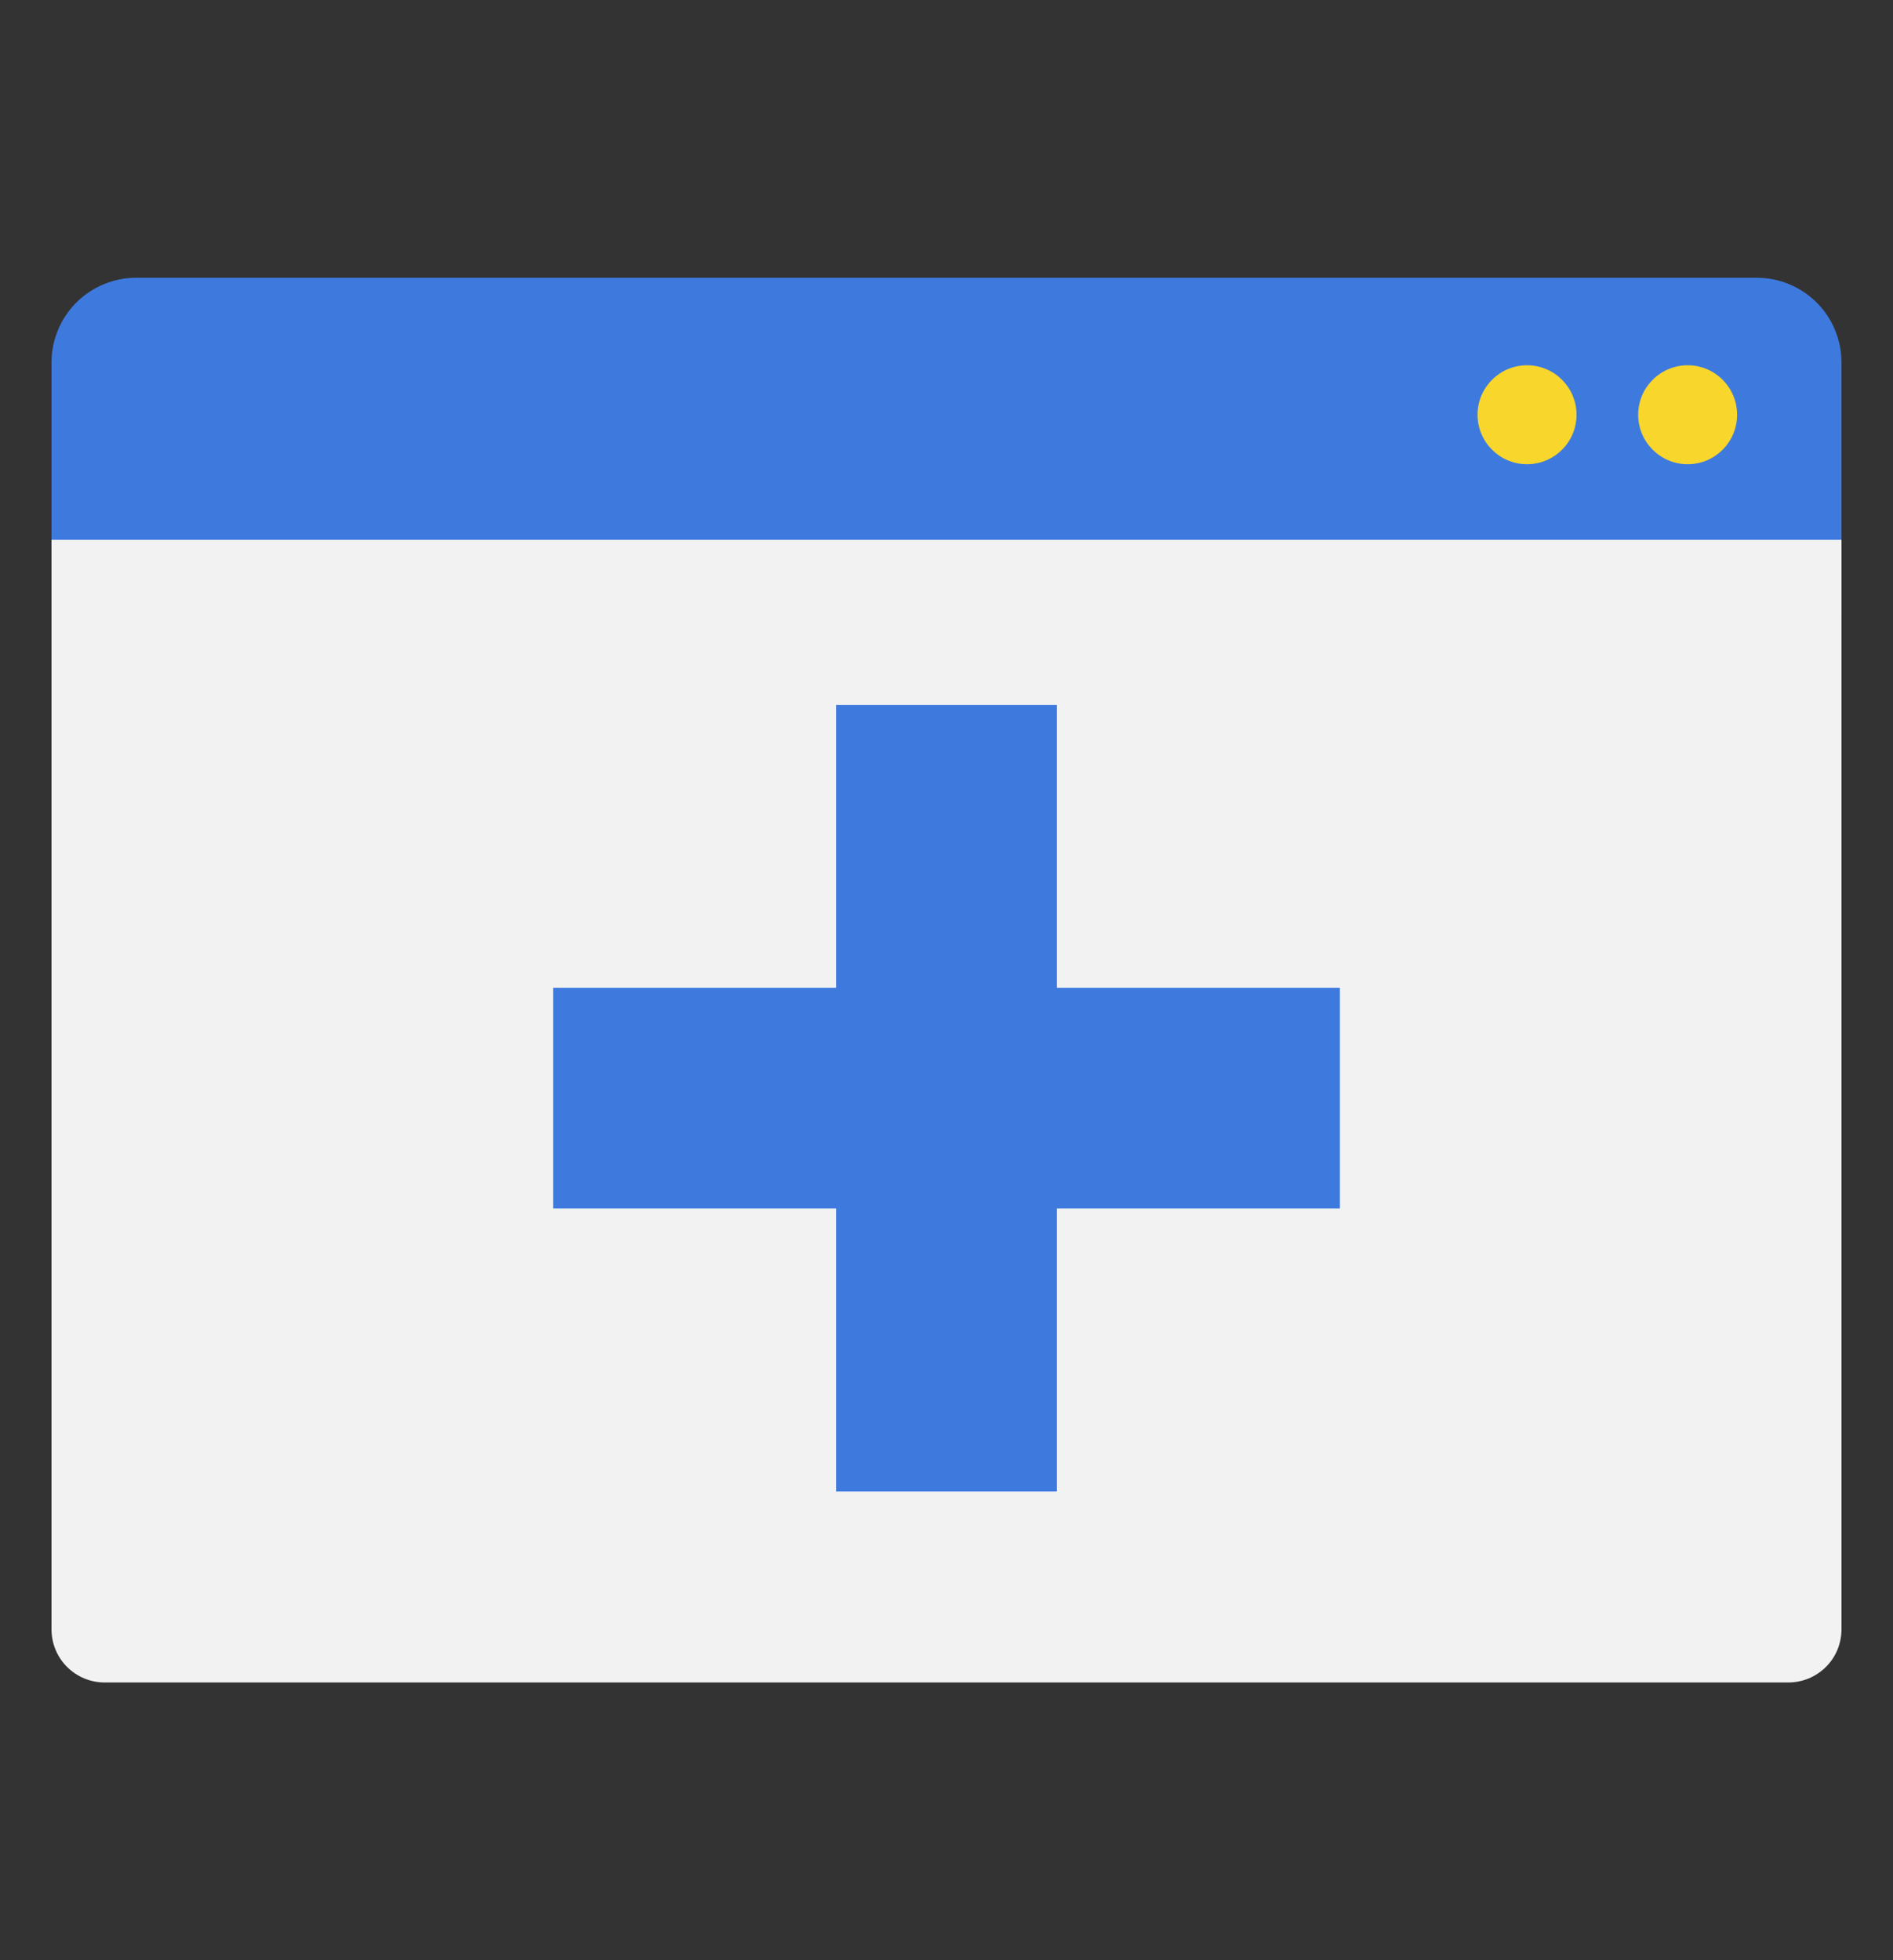
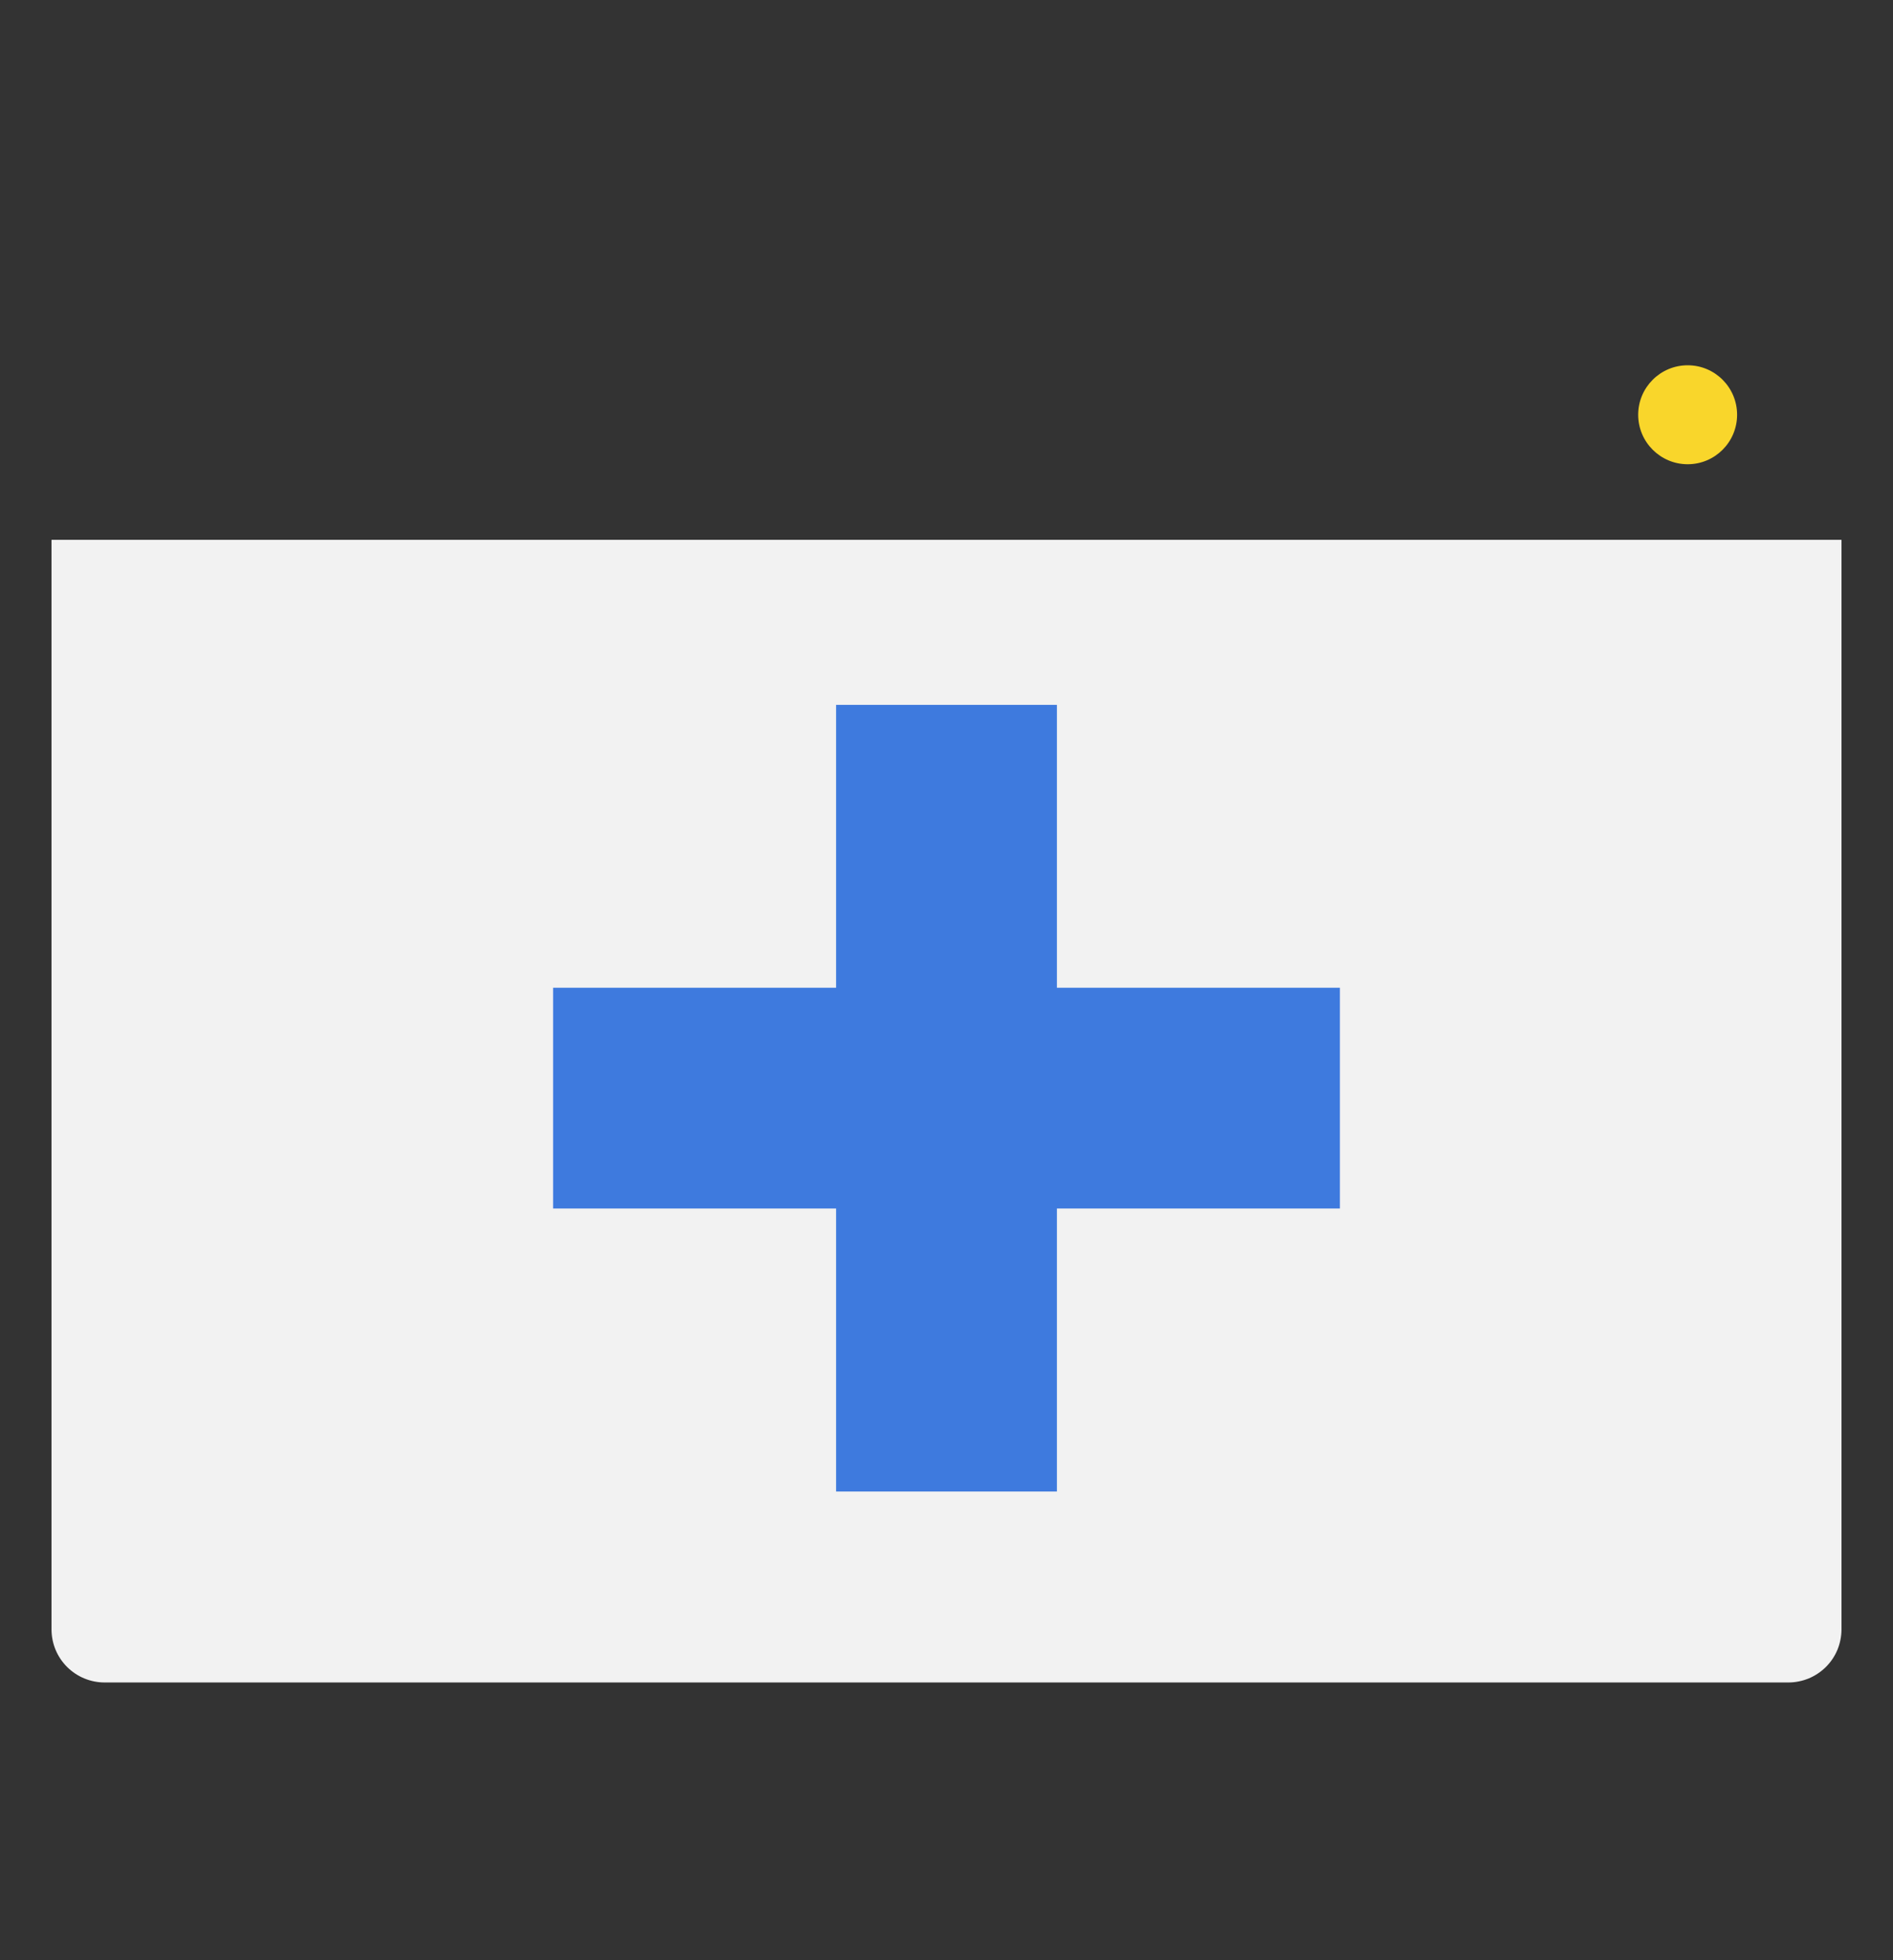
<svg xmlns="http://www.w3.org/2000/svg" width="28" height="29" viewBox="0 0 28 29" fill="none">
  <rect x="0" y="0" width="28" height="29" fill="#333333" stroke="none" />
-   <path d="M27.238 5.363V9.112H0.762V5.363C0.762 5.199 0.794 5.036 0.857 4.884C0.92 4.731 1.012 4.593 1.128 4.477C1.245 4.36 1.383 4.268 1.535 4.205C1.687 4.142 1.85 4.109 2.015 4.109H25.985C26.15 4.109 26.313 4.142 26.465 4.205C26.617 4.268 26.755 4.36 26.872 4.477C26.988 4.593 27.08 4.731 27.143 4.884C27.206 5.036 27.238 5.199 27.238 5.363Z" fill="#3E7ADE" />
  <path d="M24.963 6.868C25.367 6.868 25.694 6.54 25.694 6.136C25.694 5.732 25.367 5.404 24.963 5.404C24.559 5.404 24.231 5.732 24.231 6.136C24.231 6.54 24.559 6.868 24.963 6.868Z" fill="#F9D62B" />
-   <path d="M22.587 6.868C22.991 6.868 23.319 6.54 23.319 6.136C23.319 5.732 22.991 5.404 22.587 5.404C22.183 5.404 21.855 5.732 21.855 6.136C21.855 6.54 22.183 6.868 22.587 6.868Z" fill="#F9D62B" />
  <path d="M0.762 7.986H27.238V24.104C27.238 24.207 27.218 24.309 27.179 24.405C27.14 24.5 27.082 24.587 27.009 24.66C26.936 24.733 26.849 24.791 26.754 24.831C26.658 24.87 26.556 24.891 26.453 24.891H1.547C1.339 24.891 1.139 24.808 0.992 24.661C0.844 24.513 0.762 24.314 0.762 24.105V7.986Z" fill="#F2F2F2" />
-   <path d="M15.633 10.428H12.367V22.066H15.633V10.428Z" fill="#3E7ADE" />
+   <path d="M15.633 10.428H12.367V22.066H15.633V10.428" fill="#3E7ADE" />
  <path d="M19.819 14.613H8.181V17.879H19.819V14.613Z" fill="#3E7ADE" />
</svg>